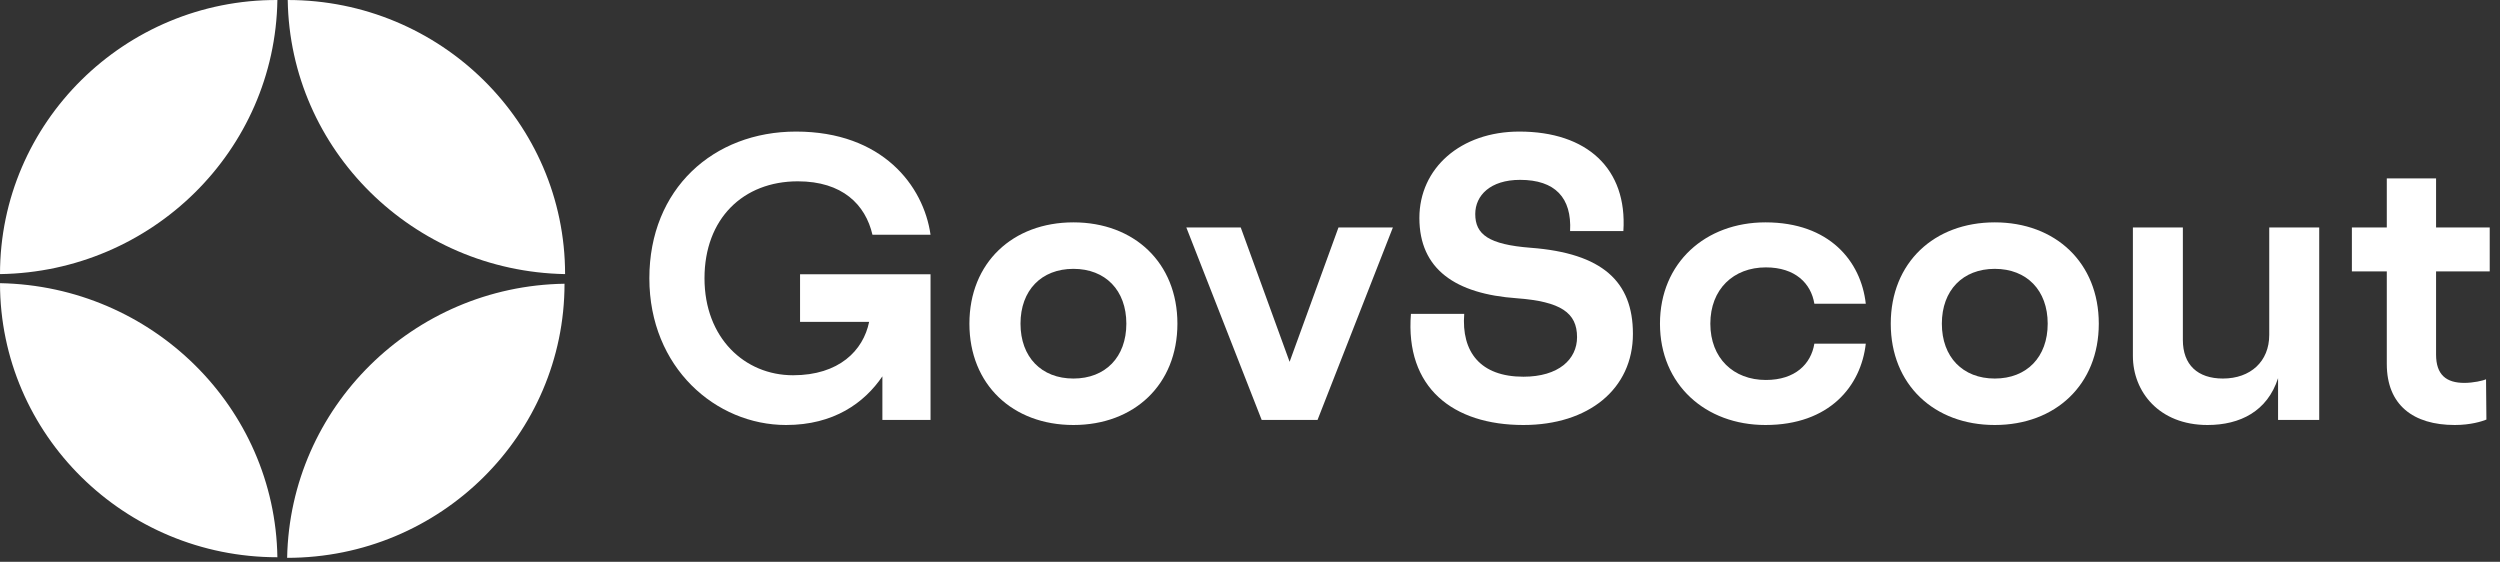
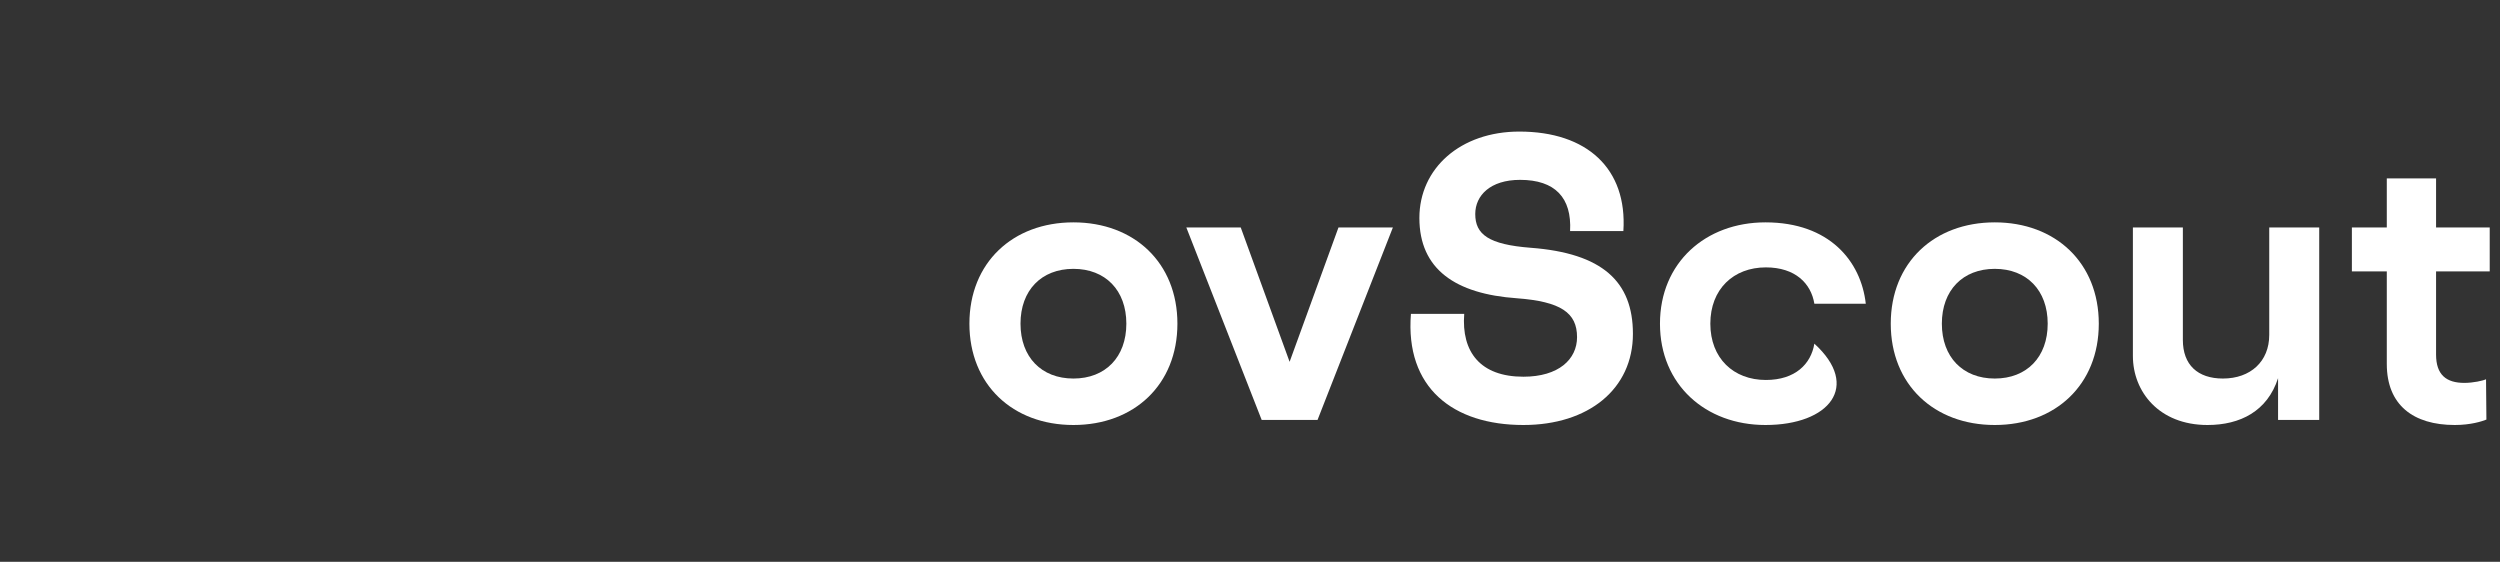
<svg xmlns="http://www.w3.org/2000/svg" width="89" height="20" viewBox="0 0 89 20" fill="none">
  <rect x="0" y="0" width="89" height="20" fill="#333333" stroke="none" />
-   <path d="M0 10.081C0 15.475 4.436 19.838 9.875 19.838C9.793 14.505 5.418 10.182 0 10.081ZM0 9.758C5.418 9.677 9.793 5.354 9.875 6.95434e-05C4.436 -0.02 0 4.364 0 9.758ZM10.222 19.859C15.681 19.859 20.097 15.475 20.097 10.101C14.7 10.182 10.324 14.505 10.222 19.859ZM20.117 9.758C20.117 4.364 15.681 6.95434e-05 10.243 6.95434e-05C10.324 5.333 14.7 9.657 20.117 9.758Z" fill="#FFFFFF" />
  <path d="M88.634 9.661H86.724V12.622C86.724 13.346 87.09 13.631 87.731 13.631C88.045 13.631 88.398 13.553 88.503 13.501L88.516 14.937C88.359 15.001 87.954 15.13 87.391 15.13C85.912 15.13 84.97 14.419 84.97 12.958V9.661H83.727V8.097H84.97V6.352H86.724V8.097H88.634V9.661Z" fill="#FFFFFF" />
  <path d="M82.564 14.95H81.099V13.463C80.719 14.639 79.751 15.13 78.587 15.13C76.86 15.13 75.931 13.941 75.931 12.674V8.097H77.71V12.105C77.71 12.984 78.233 13.476 79.136 13.476C80.118 13.476 80.785 12.868 80.785 11.924V8.097H82.564V14.95Z" fill="#FFFFFF" />
  <path d="M71.014 13.476C72.153 13.476 72.898 12.713 72.898 11.523C72.898 10.334 72.153 9.571 71.014 9.571C69.876 9.571 69.13 10.334 69.13 11.523C69.13 12.713 69.876 13.476 71.014 13.476ZM71.014 15.13C68.855 15.13 67.311 13.695 67.311 11.523C67.311 9.351 68.855 7.916 71.014 7.916C73.173 7.916 74.717 9.351 74.717 11.523C74.717 13.695 73.173 15.13 71.014 15.13Z" fill="#FFFFFF" />
-   <path d="M60.888 11.523C60.888 12.752 61.712 13.527 62.864 13.527C63.91 13.527 64.473 12.958 64.591 12.234H66.422C66.252 13.747 65.127 15.13 62.85 15.13C60.718 15.13 59.095 13.695 59.095 11.523C59.095 9.351 60.718 7.916 62.85 7.916C65.127 7.916 66.252 9.299 66.422 10.812H64.591C64.473 10.088 63.91 9.519 62.864 9.519C61.712 9.519 60.888 10.295 60.888 11.523Z" fill="#FFFFFF" />
+   <path d="M60.888 11.523C60.888 12.752 61.712 13.527 62.864 13.527C63.91 13.527 64.473 12.958 64.591 12.234C66.252 13.747 65.127 15.13 62.85 15.13C60.718 15.13 59.095 13.695 59.095 11.523C59.095 9.351 60.718 7.916 62.85 7.916C65.127 7.916 66.252 9.299 66.422 10.812H64.591C64.473 10.088 63.91 9.519 62.864 9.519C61.712 9.519 60.888 10.295 60.888 11.523Z" fill="#FFFFFF" />
  <path d="M54.115 6.403C53.055 6.403 52.519 6.959 52.519 7.619C52.519 8.343 52.99 8.705 54.495 8.821C57.046 9.015 58.132 10.023 58.132 11.885C58.132 13.851 56.549 15.13 54.233 15.13C51.721 15.13 50.02 13.799 50.229 11.174H52.126C52.022 12.532 52.702 13.411 54.233 13.411C55.489 13.411 56.143 12.79 56.143 12.002C56.143 11.135 55.567 10.735 53.997 10.618C51.812 10.463 50.53 9.584 50.53 7.761C50.53 5.989 51.995 4.684 54.089 4.684C56.496 4.684 57.936 6.002 57.792 8.226H55.895C55.96 7.037 55.358 6.403 54.115 6.403Z" fill="#FFFFFF" />
  <path d="M49.587 8.097L46.904 14.95H44.916L42.233 8.097H44.17L45.91 12.881L47.65 8.097H49.587Z" fill="#FFFFFF" />
  <path d="M38.214 13.476C39.352 13.476 40.098 12.713 40.098 11.523C40.098 10.334 39.352 9.571 38.214 9.571C37.075 9.571 36.33 10.334 36.33 11.523C36.33 12.713 37.075 13.476 38.214 13.476ZM38.214 15.13C36.055 15.13 34.511 13.695 34.511 11.523C34.511 9.351 36.055 7.916 38.214 7.916C40.373 7.916 41.916 9.351 41.916 11.523C41.916 13.695 40.373 15.13 38.214 15.13Z" fill="#FFFFFF" />
-   <path d="M33.127 9.765V14.95H31.413V13.398C30.771 14.342 29.685 15.13 27.984 15.13C25.485 15.13 23.117 13.088 23.117 9.907C23.117 6.726 25.394 4.684 28.338 4.684C31.413 4.684 32.878 6.61 33.127 8.356H31.059C30.811 7.282 29.986 6.455 28.403 6.455C26.453 6.455 25.08 7.787 25.08 9.907C25.08 12.027 26.506 13.359 28.233 13.359C29.869 13.359 30.732 12.48 30.941 11.459H28.482V9.765H33.127Z" fill="#FFFFFF" />
</svg>